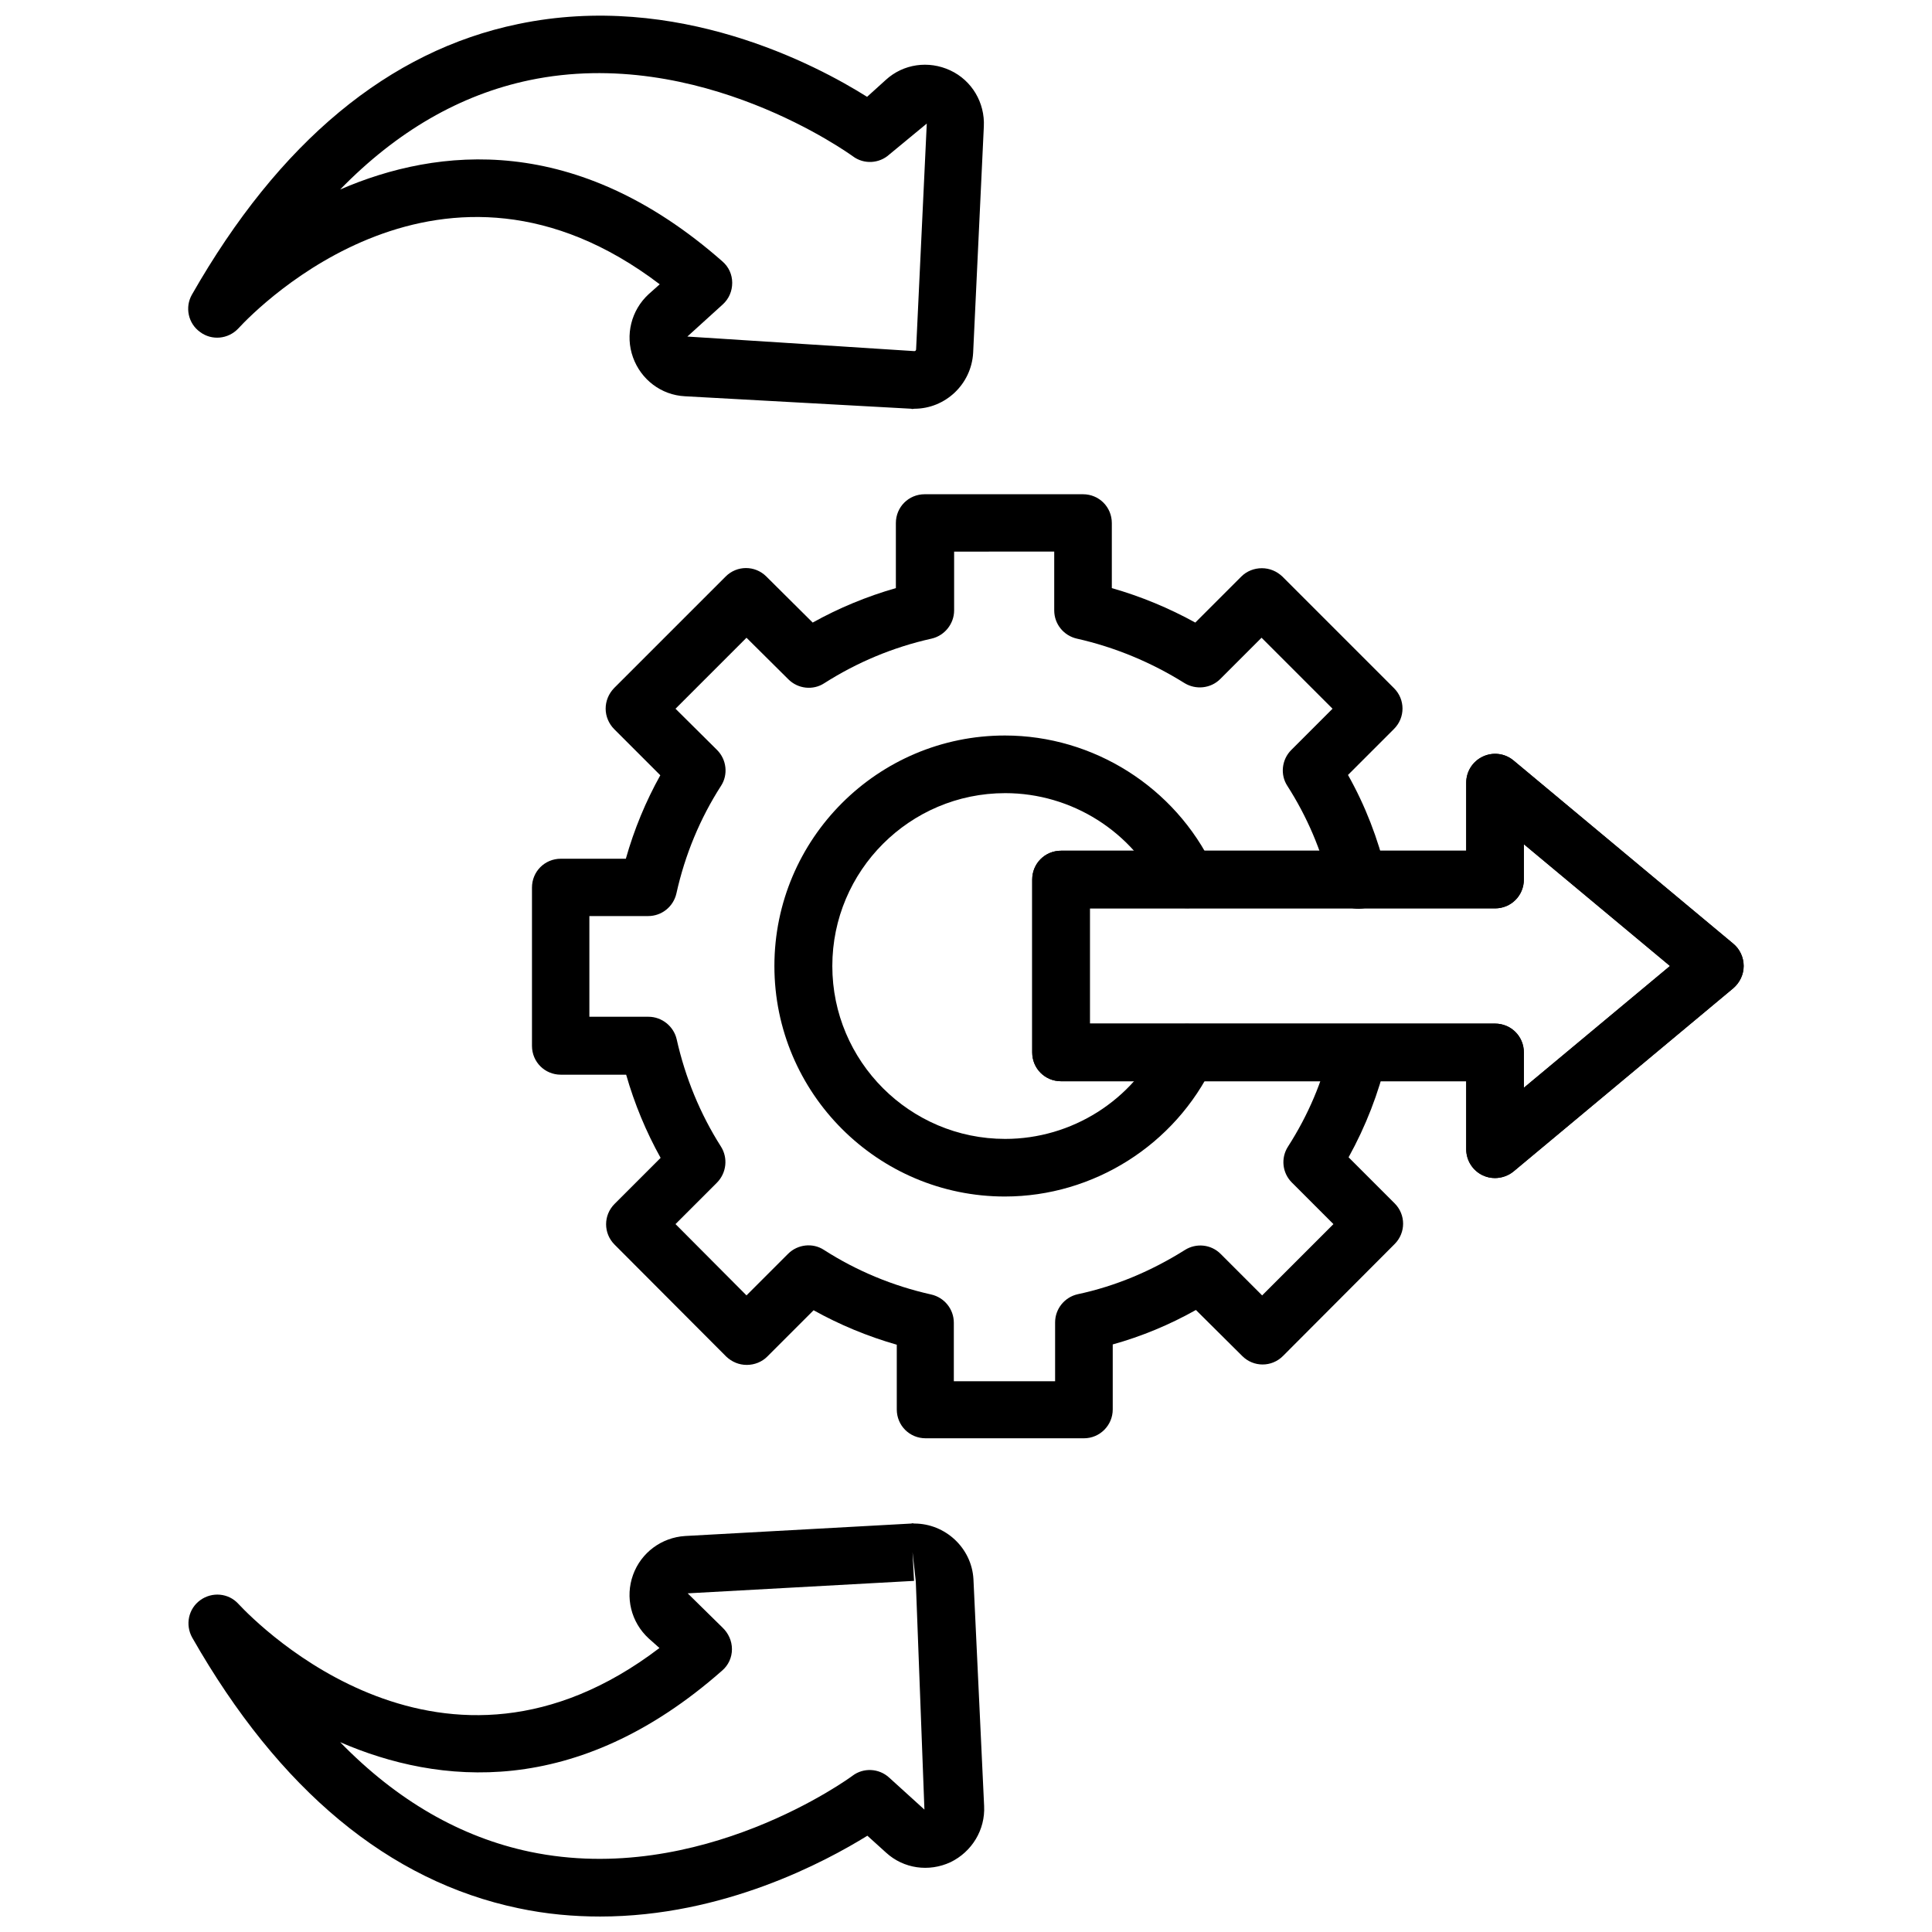
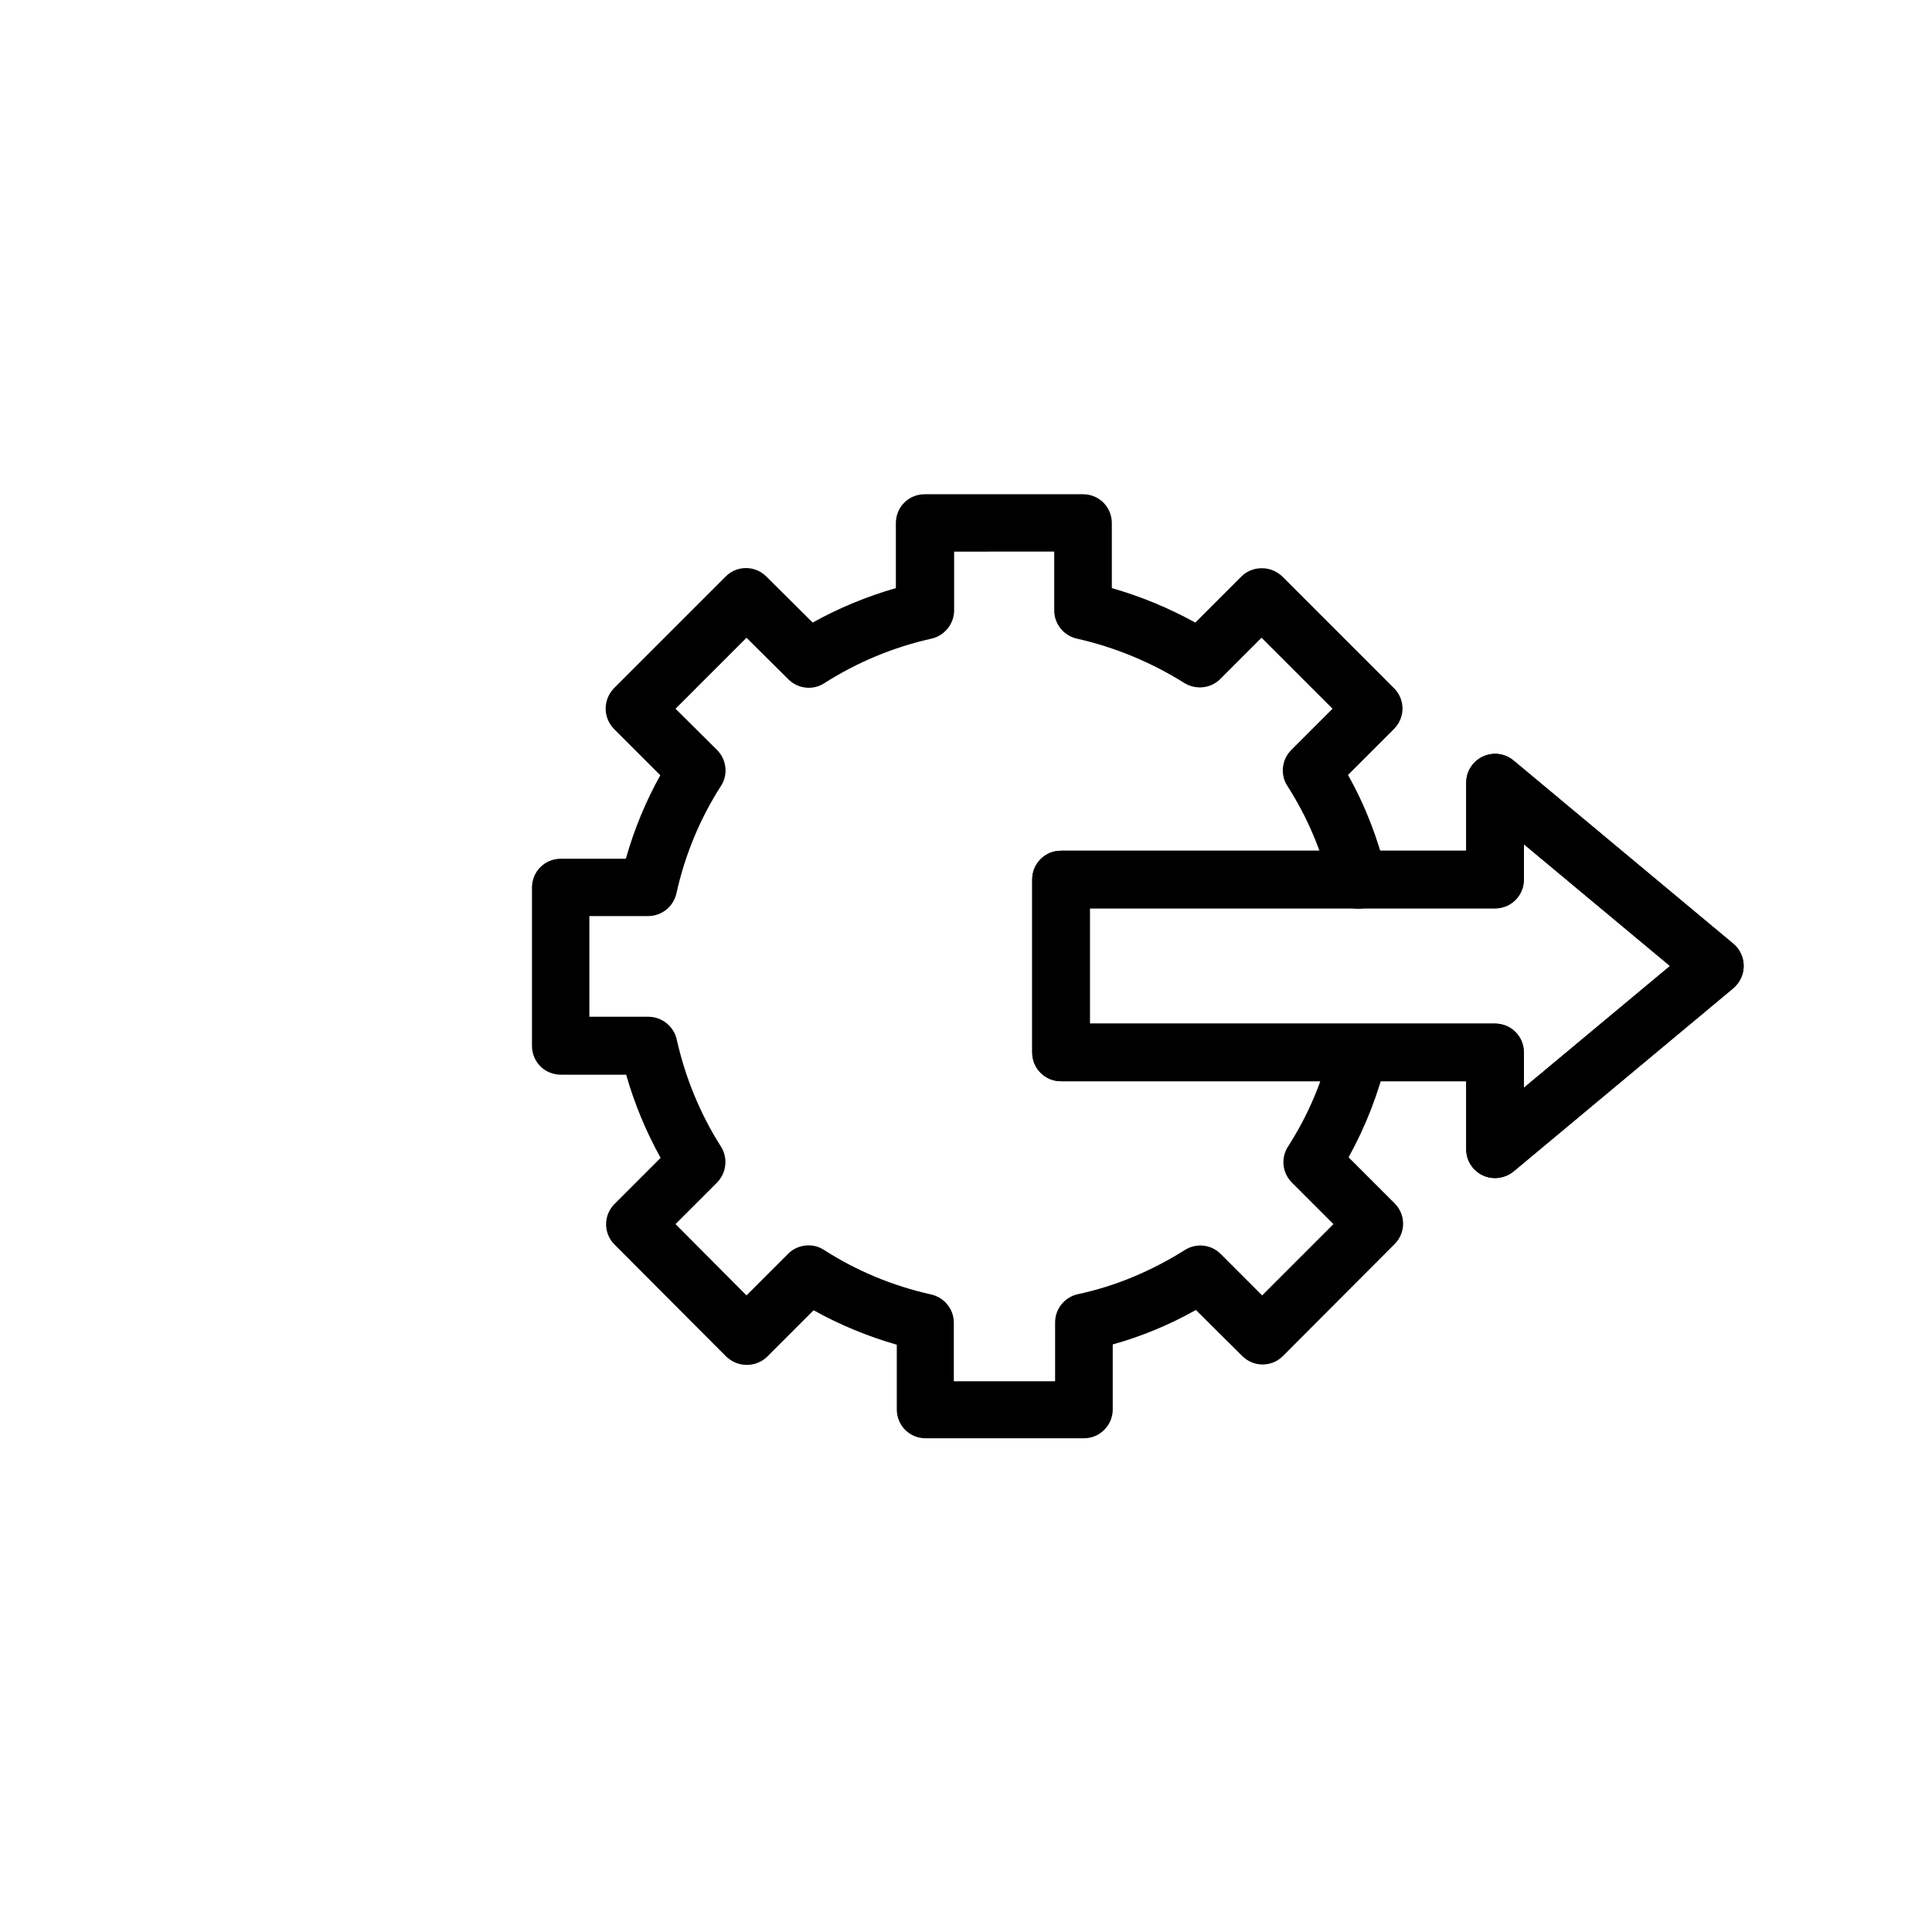
<svg xmlns="http://www.w3.org/2000/svg" width="800px" height="800px" version="1.1" viewBox="144 144 512 512">
  <defs>
    <clipPath id="b">
-       <path d="m193 148.09h212v104.91h-212z" />
-     </clipPath>
+       </clipPath>
    <clipPath id="a">
-       <path d="m193 547h212v104.9h-212z" />
-     </clipPath>
+       </clipPath>
  </defs>
  <path d="m431.25 525.16h-41.957c-4.25 0-7.637-3.387-7.637-7.637v-17.16c-7.715-2.203-15.113-5.273-22.043-9.133l-12.281 12.281c-1.418 1.418-3.387 2.203-5.434 2.203-2.047 0-3.938-0.789-5.434-2.203l-29.598-29.676c-2.992-2.992-2.992-7.793 0-10.785l12.203-12.203c-3.856-6.926-6.926-14.328-9.133-22.043h-17.32c-4.25 0-7.637-3.387-7.637-7.637v-41.957c0-4.25 3.387-7.637 7.637-7.637h17.238c2.203-7.793 5.273-15.191 9.133-22.121l-12.203-12.203c-1.418-1.418-2.281-3.387-2.281-5.434 0-2.047 0.789-3.938 2.203-5.434l29.598-29.598c2.992-2.992 7.793-2.992 10.785 0l12.281 12.203c6.926-3.856 14.328-6.926 22.043-9.133v-17.238c0-4.25 3.387-7.637 7.637-7.637h41.957c4.25 0 7.637 3.387 7.637 7.637v17.238c7.715 2.203 15.113 5.273 22.121 9.133l12.203-12.203c1.418-1.418 3.387-2.203 5.434-2.203s3.938 0.789 5.434 2.203l29.598 29.598c2.992 2.992 2.992 7.793 0 10.785l-12.203 12.203c4.566 8.109 7.949 16.848 10.156 26.055 1.023 4.094-1.574 8.188-5.668 9.211-4.094 0.945-8.188-1.574-9.211-5.668-2.281-9.605-6.141-18.578-11.336-26.688-1.969-2.992-1.496-7.008 1.023-9.523l10.941-10.941-18.812-18.812-10.941 10.941c-2.519 2.519-6.453 2.914-9.445 1.102-8.816-5.512-18.422-9.523-28.574-11.809-3.465-0.789-5.984-3.856-5.984-7.477v-15.586l-26.527 0.004v15.586c0 3.543-2.519 6.691-5.984 7.477-10.234 2.281-19.758 6.297-28.418 11.809-2.992 1.969-7.008 1.496-9.523-1.023l-11.098-11.02-18.812 18.812 11.02 10.941c2.519 2.519 2.992 6.535 1.023 9.523-5.512 8.582-9.523 18.184-11.809 28.496-0.789 3.465-3.856 5.984-7.477 5.984h-15.586v26.688h15.664c3.543 0 6.691 2.519 7.477 5.984 2.281 10.156 6.219 19.758 11.73 28.418 1.891 2.992 1.496 6.926-1.023 9.523l-11.02 11.02 18.812 18.895 11.02-11.02c2.519-2.519 6.535-2.992 9.523-1.023 8.582 5.512 18.184 9.523 28.418 11.809 3.465 0.789 5.984 3.856 5.984 7.477v15.508l26.84 0.004v-15.586c0-3.621 2.519-6.691 5.984-7.477 9.996-2.125 19.523-6.141 28.418-11.73 2.992-1.891 6.926-1.496 9.445 1.023l11.02 11.02 18.895-18.895-11.02-11.02c-2.519-2.519-2.992-6.453-1.023-9.523 5.352-8.344 9.133-17.238 11.258-26.527 0.945-4.094 5.039-6.691 9.133-5.746 4.094 0.945 6.691 5.039 5.746 9.133-2.125 8.973-5.512 17.711-10.078 25.977l12.203 12.203c2.992 2.992 2.992 7.793 0 10.785l-29.598 29.676c-2.992 2.992-7.793 2.992-10.785 0l-12.281-12.203c-7.008 3.938-14.406 7.008-22.043 9.133v17.238c0 4.168-3.387 7.633-7.637 7.633z" />
-   <path d="m540.2 456.2c-1.102 0-2.203-0.234-3.227-0.707-2.676-1.258-4.41-3.938-4.41-6.926v-18.027h-107.38c-4.25 0-7.637-3.387-7.637-7.637v-45.816c0-4.25 3.387-7.637 7.637-7.637h107.38v-18.027c0-2.992 1.73-5.668 4.41-6.926 2.676-1.258 5.824-0.867 8.109 1.023l58.254 48.57c1.73 1.418 2.754 3.621 2.754 5.902s-1.023 4.41-2.754 5.902l-58.254 48.57c-1.34 1.105-3.152 1.734-4.883 1.734zm-107.38-40.934h107.38c4.25 0 7.637 3.387 7.637 7.637v9.367l38.73-32.273-38.73-32.273v9.367c0 4.25-3.387 7.637-7.637 7.637l-107.38-0.004z" />
+   <path d="m540.2 456.2c-1.102 0-2.203-0.234-3.227-0.707-2.676-1.258-4.41-3.938-4.41-6.926v-18.027h-107.38c-4.25 0-7.637-3.387-7.637-7.637v-45.816c0-4.25 3.387-7.637 7.637-7.637h107.38v-18.027c0-2.992 1.73-5.668 4.41-6.926 2.676-1.258 5.824-0.867 8.109 1.023l58.254 48.57c1.73 1.418 2.754 3.621 2.754 5.902s-1.023 4.41-2.754 5.902l-58.254 48.57c-1.34 1.105-3.152 1.734-4.883 1.734zm-107.38-40.934h107.38c4.25 0 7.637 3.387 7.637 7.637v9.367l38.73-32.273-38.73-32.273v9.367c0 4.25-3.387 7.637-7.637 7.637l-107.38-0.004" />
  <g clip-path="url(#b)">
-     <path d="m386.3 252.32c-0.316 0-0.629 0.156-0.789 0l-59.984-3.305c-6.297-0.316-11.652-4.41-13.777-10.312s-0.473-12.516 4.172-16.766l2.914-2.598c-57.387-43.617-106.19 5.742-111.7 11.727-2.676 2.832-7.008 3.227-10.078 0.945-3.223-2.285-4.09-6.613-2.199-9.922 23.066-40.461 52.191-64.629 86.434-71.715 42.117-8.816 79.113 10.863 92.496 19.285l4.961-4.488c4.644-4.25 11.336-5.195 17.082-2.519 5.746 2.676 9.211 8.582 8.895 14.879l-2.832 59.984c-0.477 8.348-7.402 14.805-15.59 14.805zm0-15.273c0.316 0 0.395-0.156 0.473-0.395l2.832-59.906-9.918 8.188c-2.676 2.441-6.769 2.676-9.684 0.473-0.469-0.312-40.617-29.598-85.723-20.152-18.344 3.856-35.109 13.539-50.145 28.969 25.977-11.258 62.582-15.035 101.31 19.051 1.652 1.418 2.598 3.465 2.598 5.668s-0.867 4.25-2.519 5.746l-9.367 8.5z" />
-   </g>
+     </g>
  <g clip-path="url(#a)">
    <path d="m303.02 651.9c-7.008 0-14.25-0.629-21.648-2.203-34.242-7.164-63.371-31.25-86.434-71.715-1.891-3.387-1.023-7.637 2.125-9.918 3.148-2.281 7.477-1.891 10.078 0.945 5.59 5.984 54.473 55.262 111.62 11.73l-2.832-2.519c-4.723-4.328-6.297-10.941-4.172-16.848 2.125-5.902 7.559-9.918 13.777-10.312l59.984-3.305c0.234-0.156 0.551 0 0.789 0 8.188 0 15.191 6.453 15.664 14.719l2.832 60.141c0.316 6.297-3.227 12.121-8.895 14.879-5.746 2.676-12.438 1.73-17.082-2.519l-4.961-4.488c-11.102 6.852-38.105 21.414-70.852 21.414zm-68.879-46.207c15.113 15.508 31.961 25.191 50.301 29.047 45.184 9.445 85.098-19.836 85.488-20.152 2.914-2.203 7.008-1.969 9.684 0.473l9.367 8.5-2.281-60.379-0.867-7.871 0.395 7.637-59.984 3.305 9.211 9.055c1.574 1.496 2.519 3.543 2.519 5.746 0 2.203-0.945 4.25-2.598 5.668-38.652 34.086-75.258 30.23-101.23 18.973z" />
  </g>
  <path d="m540.2 456.2c-1.102 0-2.203-0.234-3.227-0.707-2.676-1.258-4.41-3.938-4.41-6.926v-18.027h-107.38c-4.25 0-7.637-3.387-7.637-7.637v-45.816c0-4.25 3.387-7.637 7.637-7.637h107.38v-18.027c0-2.992 1.73-5.668 4.41-6.926 2.676-1.258 5.824-0.867 8.109 1.023l58.254 48.57c1.73 1.418 2.754 3.621 2.754 5.902s-1.023 4.41-2.754 5.902l-58.254 48.57c-1.34 1.105-3.152 1.734-4.883 1.734zm-107.38-40.934h107.38c4.25 0 7.637 3.387 7.637 7.637v9.367l38.73-32.273-38.73-32.273v9.367c0 4.25-3.387 7.637-7.637 7.637l-107.38-0.004z" />
-   <path d="m410.31 461.09c-33.691 0-61.086-27.395-61.086-61.086s27.395-61.086 61.086-61.086c23.457 0 45.105 13.699 55.184 34.875 1.812 3.777 0.156 8.344-3.621 10.156-3.856 1.812-8.344 0.156-10.156-3.621-7.477-15.902-23.695-26.137-41.328-26.137-25.27 0-45.816 20.547-45.816 45.816 0 25.27 20.547 45.816 45.816 45.816 17.633 0 33.852-10.234 41.328-26.137 1.812-3.777 6.297-5.434 10.156-3.621 3.777 1.812 5.434 6.375 3.621 10.156-10.078 21.168-31.727 34.867-55.184 34.867z" />
</svg>